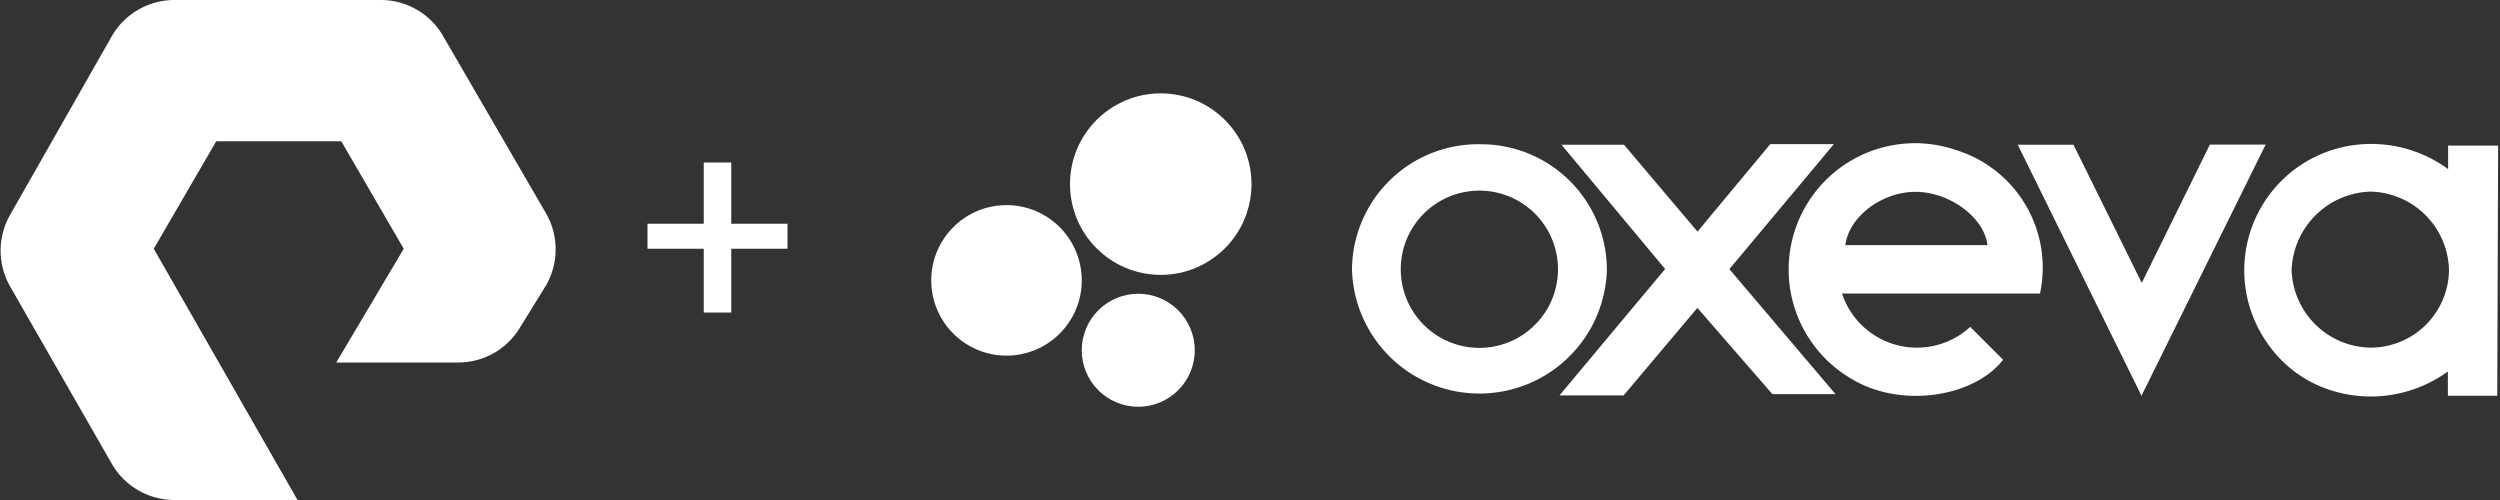
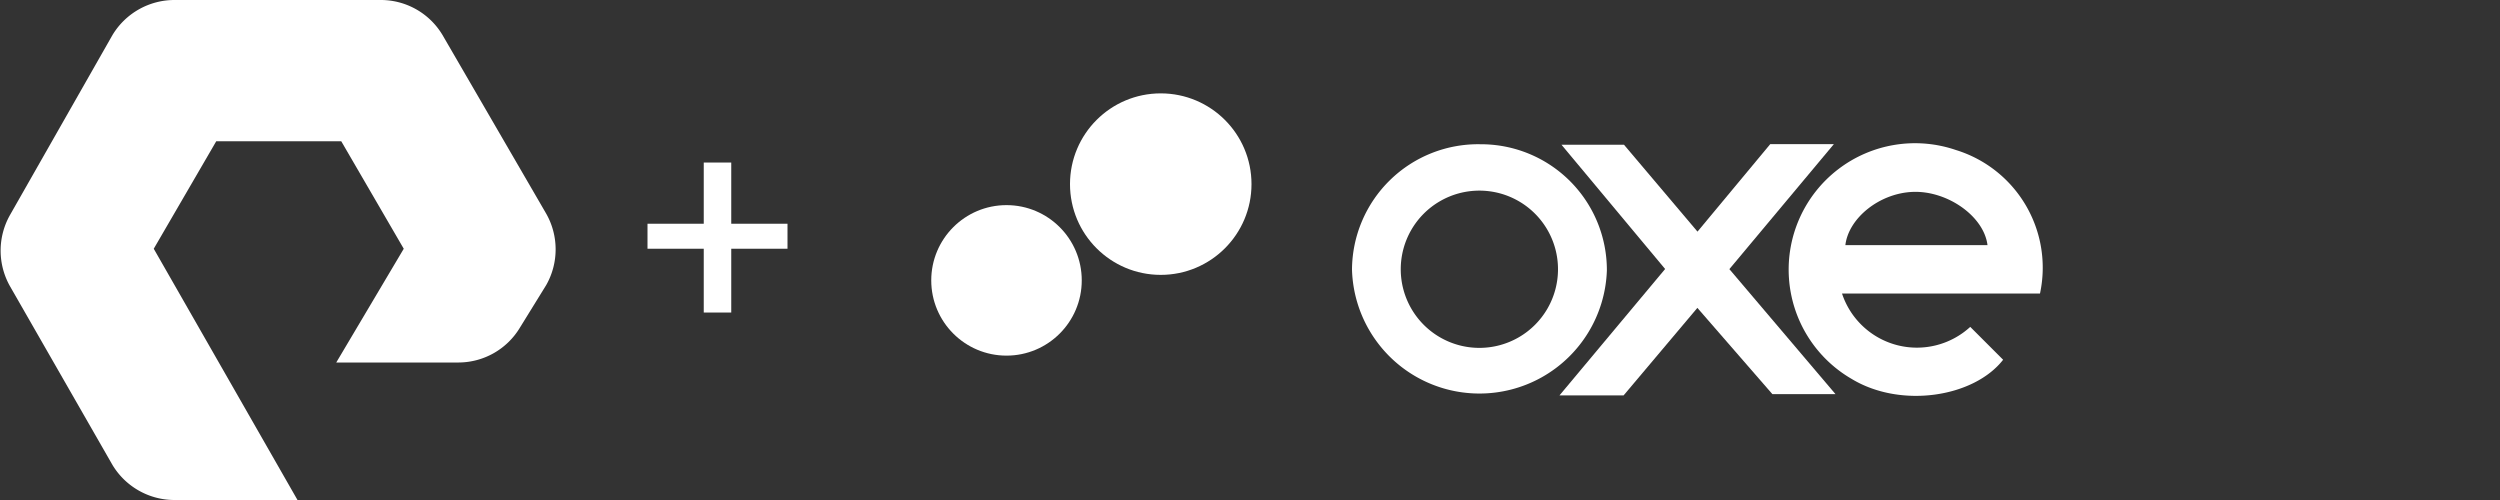
<svg xmlns="http://www.w3.org/2000/svg" id="a86ce399-7756-4200-8d35-1f7ff3330824" data-name="Layer 1" viewBox="0 0 200 40">
  <rect x="0" y="0" width="200" height="40" fill="#333333" stroke="none" />
  <defs>
    <style>.aca0c8b6-3942-4908-89dc-8a2d37fb6741{fill:#fff;}</style>
  </defs>
  <title>pure plus oxeva</title>
  <path class="aca0c8b6-3942-4908-89dc-8a2d37fb6741" d="M23.8,40H14a5.79,5.79,0,0,1-5-2.8L.8,22.9a5.79,5.79,0,0,1,0-5.7L9,2.8A5.79,5.79,0,0,1,14,0H30.5a5.75,5.75,0,0,1,4.9,2.8l8.3,14.3a5.79,5.79,0,0,1,0,5.7l-2.1,3.4A5.75,5.75,0,0,1,36.7,29H26.9l5.4-9.1-5-8.6h-10l-5,8.6ZM63,19.9v-2H58.5V13H56.3v4.9H51.8v2h4.5V25h2.2V19.9Z" />
-   <path class="aca0c8b6-3942-4908-89dc-8a2d37fb6741" d="M199.78,31.66h-3.95s0-1.17,0-1.94a10.52,10.52,0,0,1-9.43,1.48,9.72,9.72,0,0,1-5-3.73,10.11,10.11,0,0,1,7.05-15.88,10.41,10.41,0,0,1,7.4,1.94c0-.72,0-1.88,0-1.88h4Zm-3.86-10a6.42,6.42,0,0,0-6.31-6.33,6.51,6.51,0,0,0-6.28,6.27,6.41,6.41,0,0,0,6.29,6.21A6.28,6.28,0,0,0,195.92,21.67Z" />
  <path class="aca0c8b6-3942-4908-89dc-8a2d37fb6741" d="M157.62,26.15l2.63,2.63c-2.34,3-8.16,3.91-12.09,1.55A10.11,10.11,0,0,1,156.47,12a9.85,9.85,0,0,1,6.73,11.48H147.36a6.31,6.31,0,0,0,10.26,2.67Zm-10-6.54H159c-.29-2.32-3.2-4.34-5.92-4.26S147.88,17.46,147.63,19.61Z" />
  <path class="aca0c8b6-3942-4908-89dc-8a2d37fb6741" d="M118.45,11.54a10.07,10.07,0,0,1,10.1,10.1,10.2,10.2,0,0,1-20.39-.08A10.09,10.09,0,0,1,118.45,11.54Zm6.19,10a6.29,6.29,0,0,0-12.58,0,6.29,6.29,0,0,0,12.58,0Z" />
  <path class="aca0c8b6-3942-4908-89dc-8a2d37fb6741" d="M135.8,18.53l5.82-7h5.09l-8.36,10,8.49,10h-5.05l-6-6.9-5.9,7h-5.13l8.45-10.11-8.29-9.94h5Z" />
-   <polygon class="aca0c8b6-3942-4908-89dc-8a2d37fb6741" points="176.79 11.57 181.25 11.57 171.32 31.66 161.42 11.58 165.88 11.58 171.34 22.63 176.79 11.57" />
  <circle class="aca0c8b6-3942-4908-89dc-8a2d37fb6741" cx="92.86" cy="14.73" r="7.26" />
  <circle class="aca0c8b6-3942-4908-89dc-8a2d37fb6741" cx="80.52" cy="22.43" r="6.02" />
-   <circle class="aca0c8b6-3942-4908-89dc-8a2d37fb6741" cx="91.06" cy="28.02" r="4.52" />
</svg>